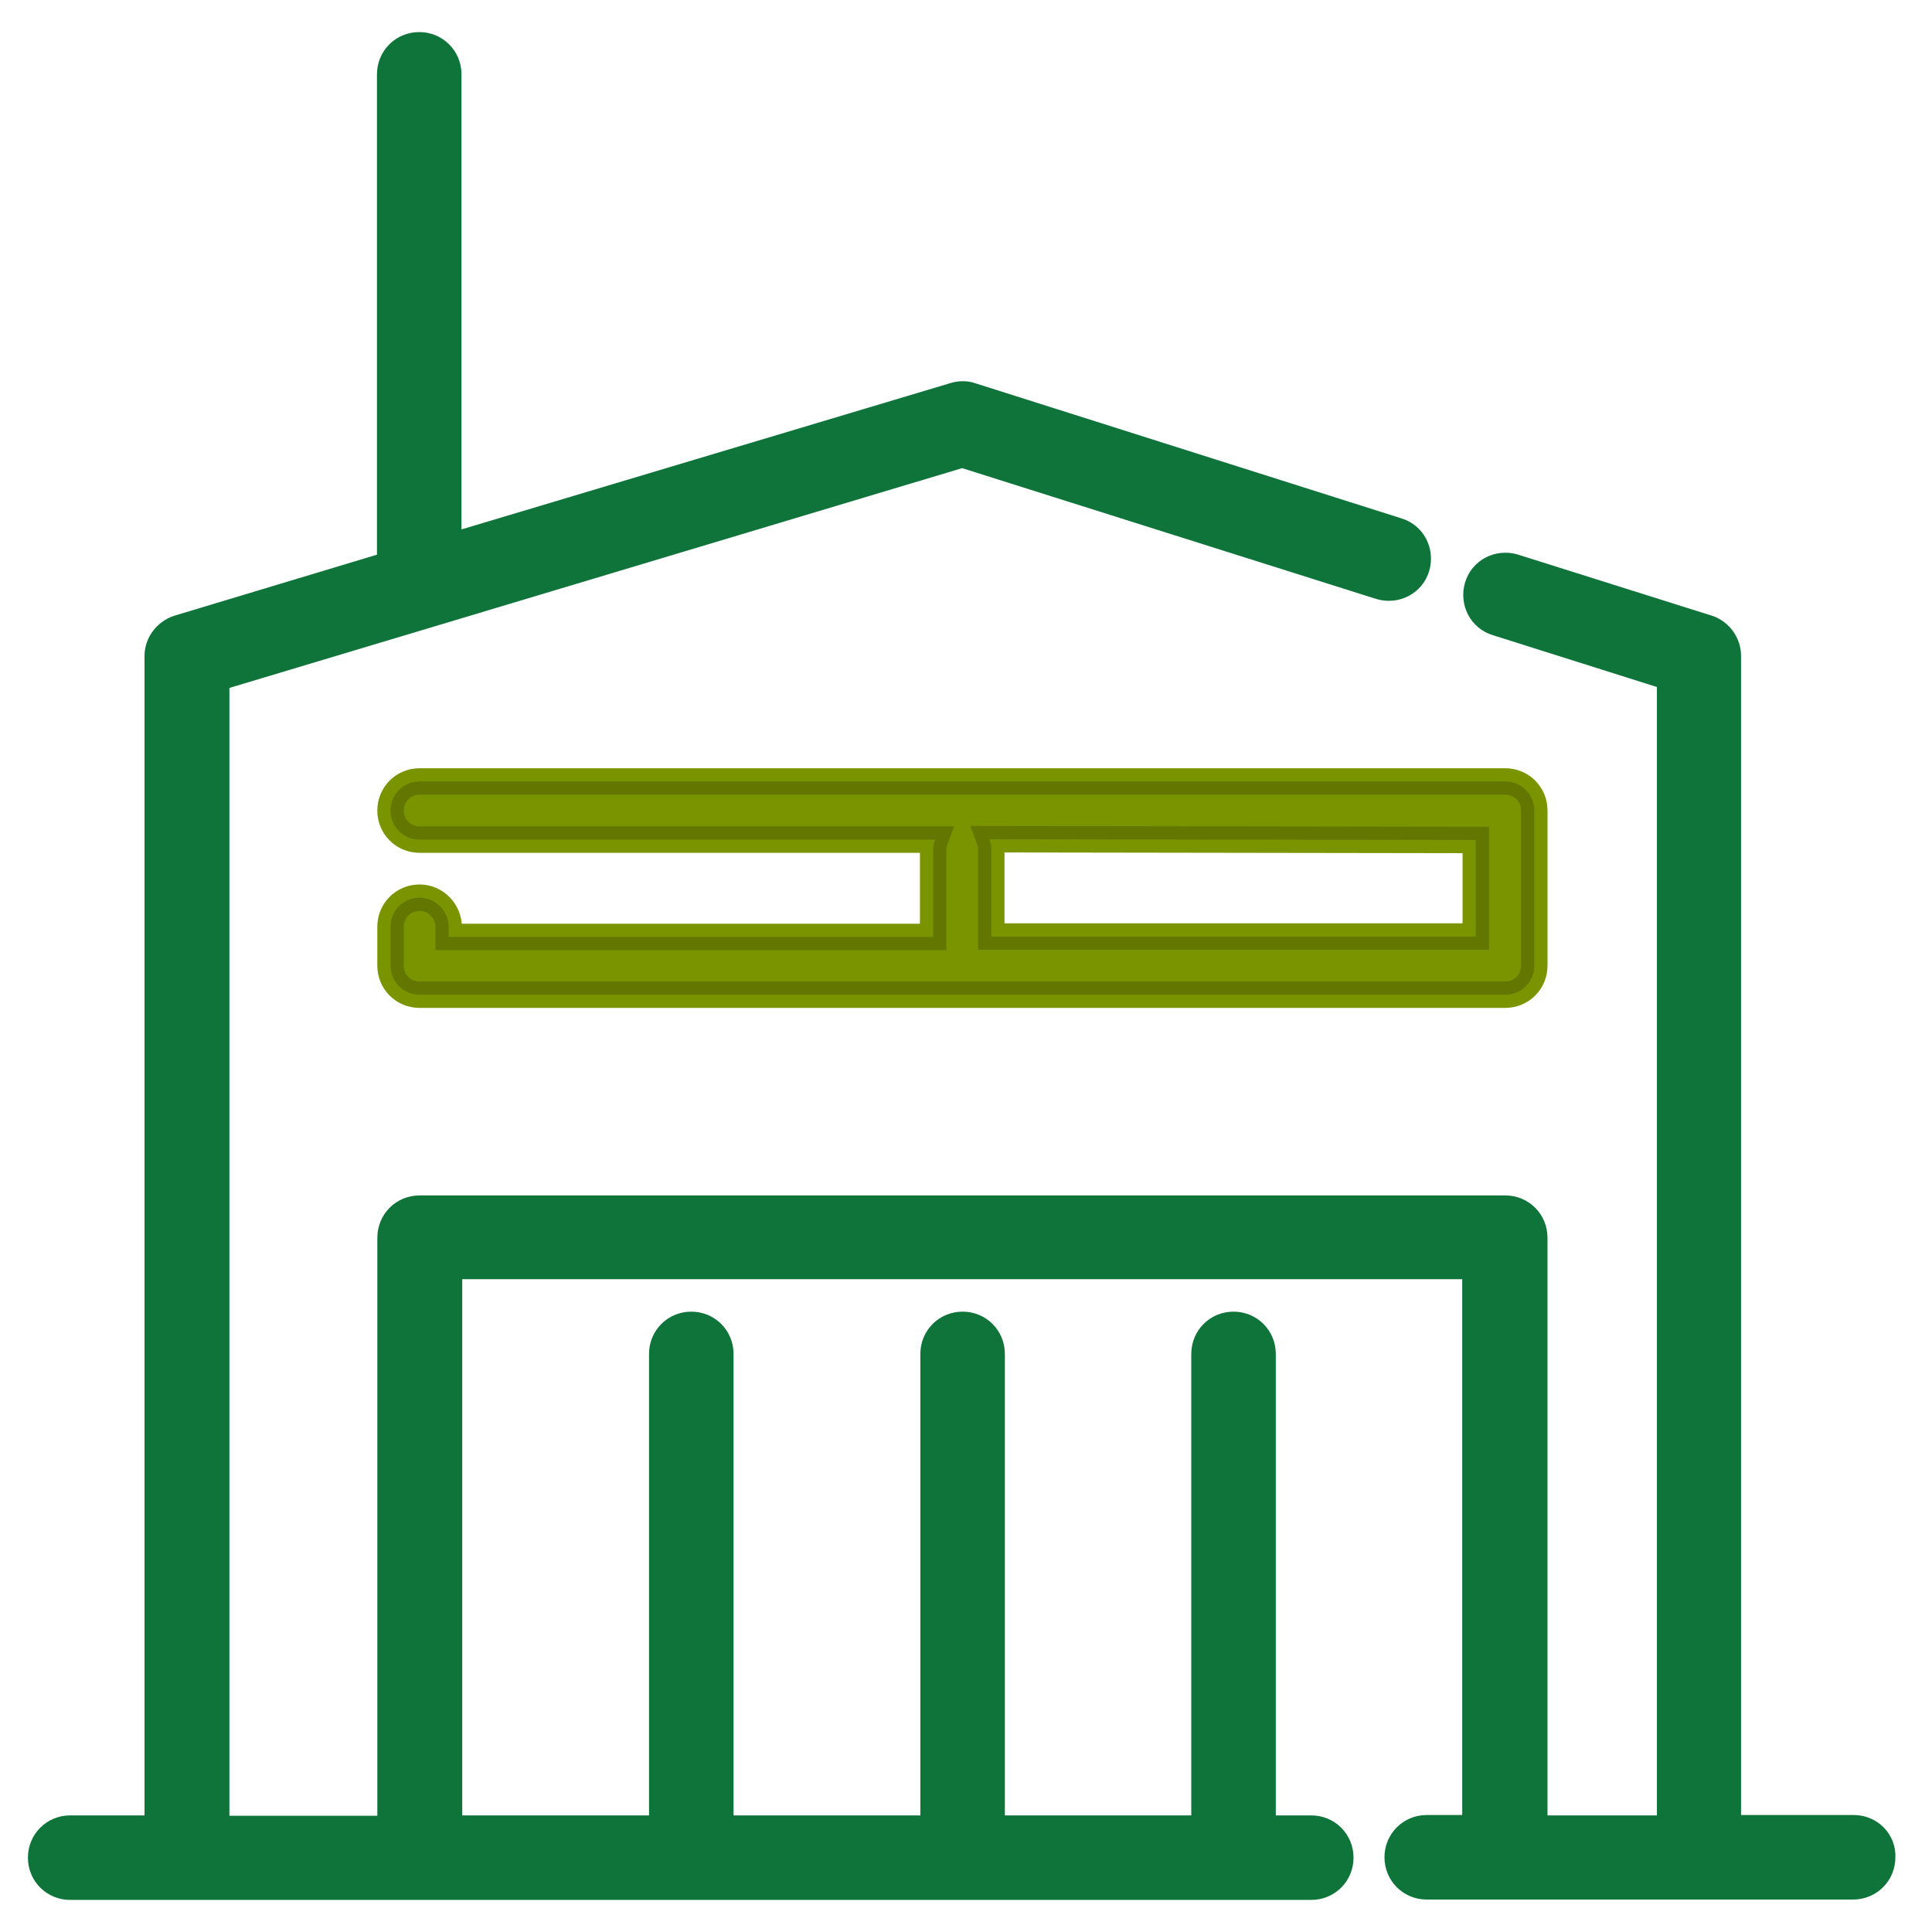
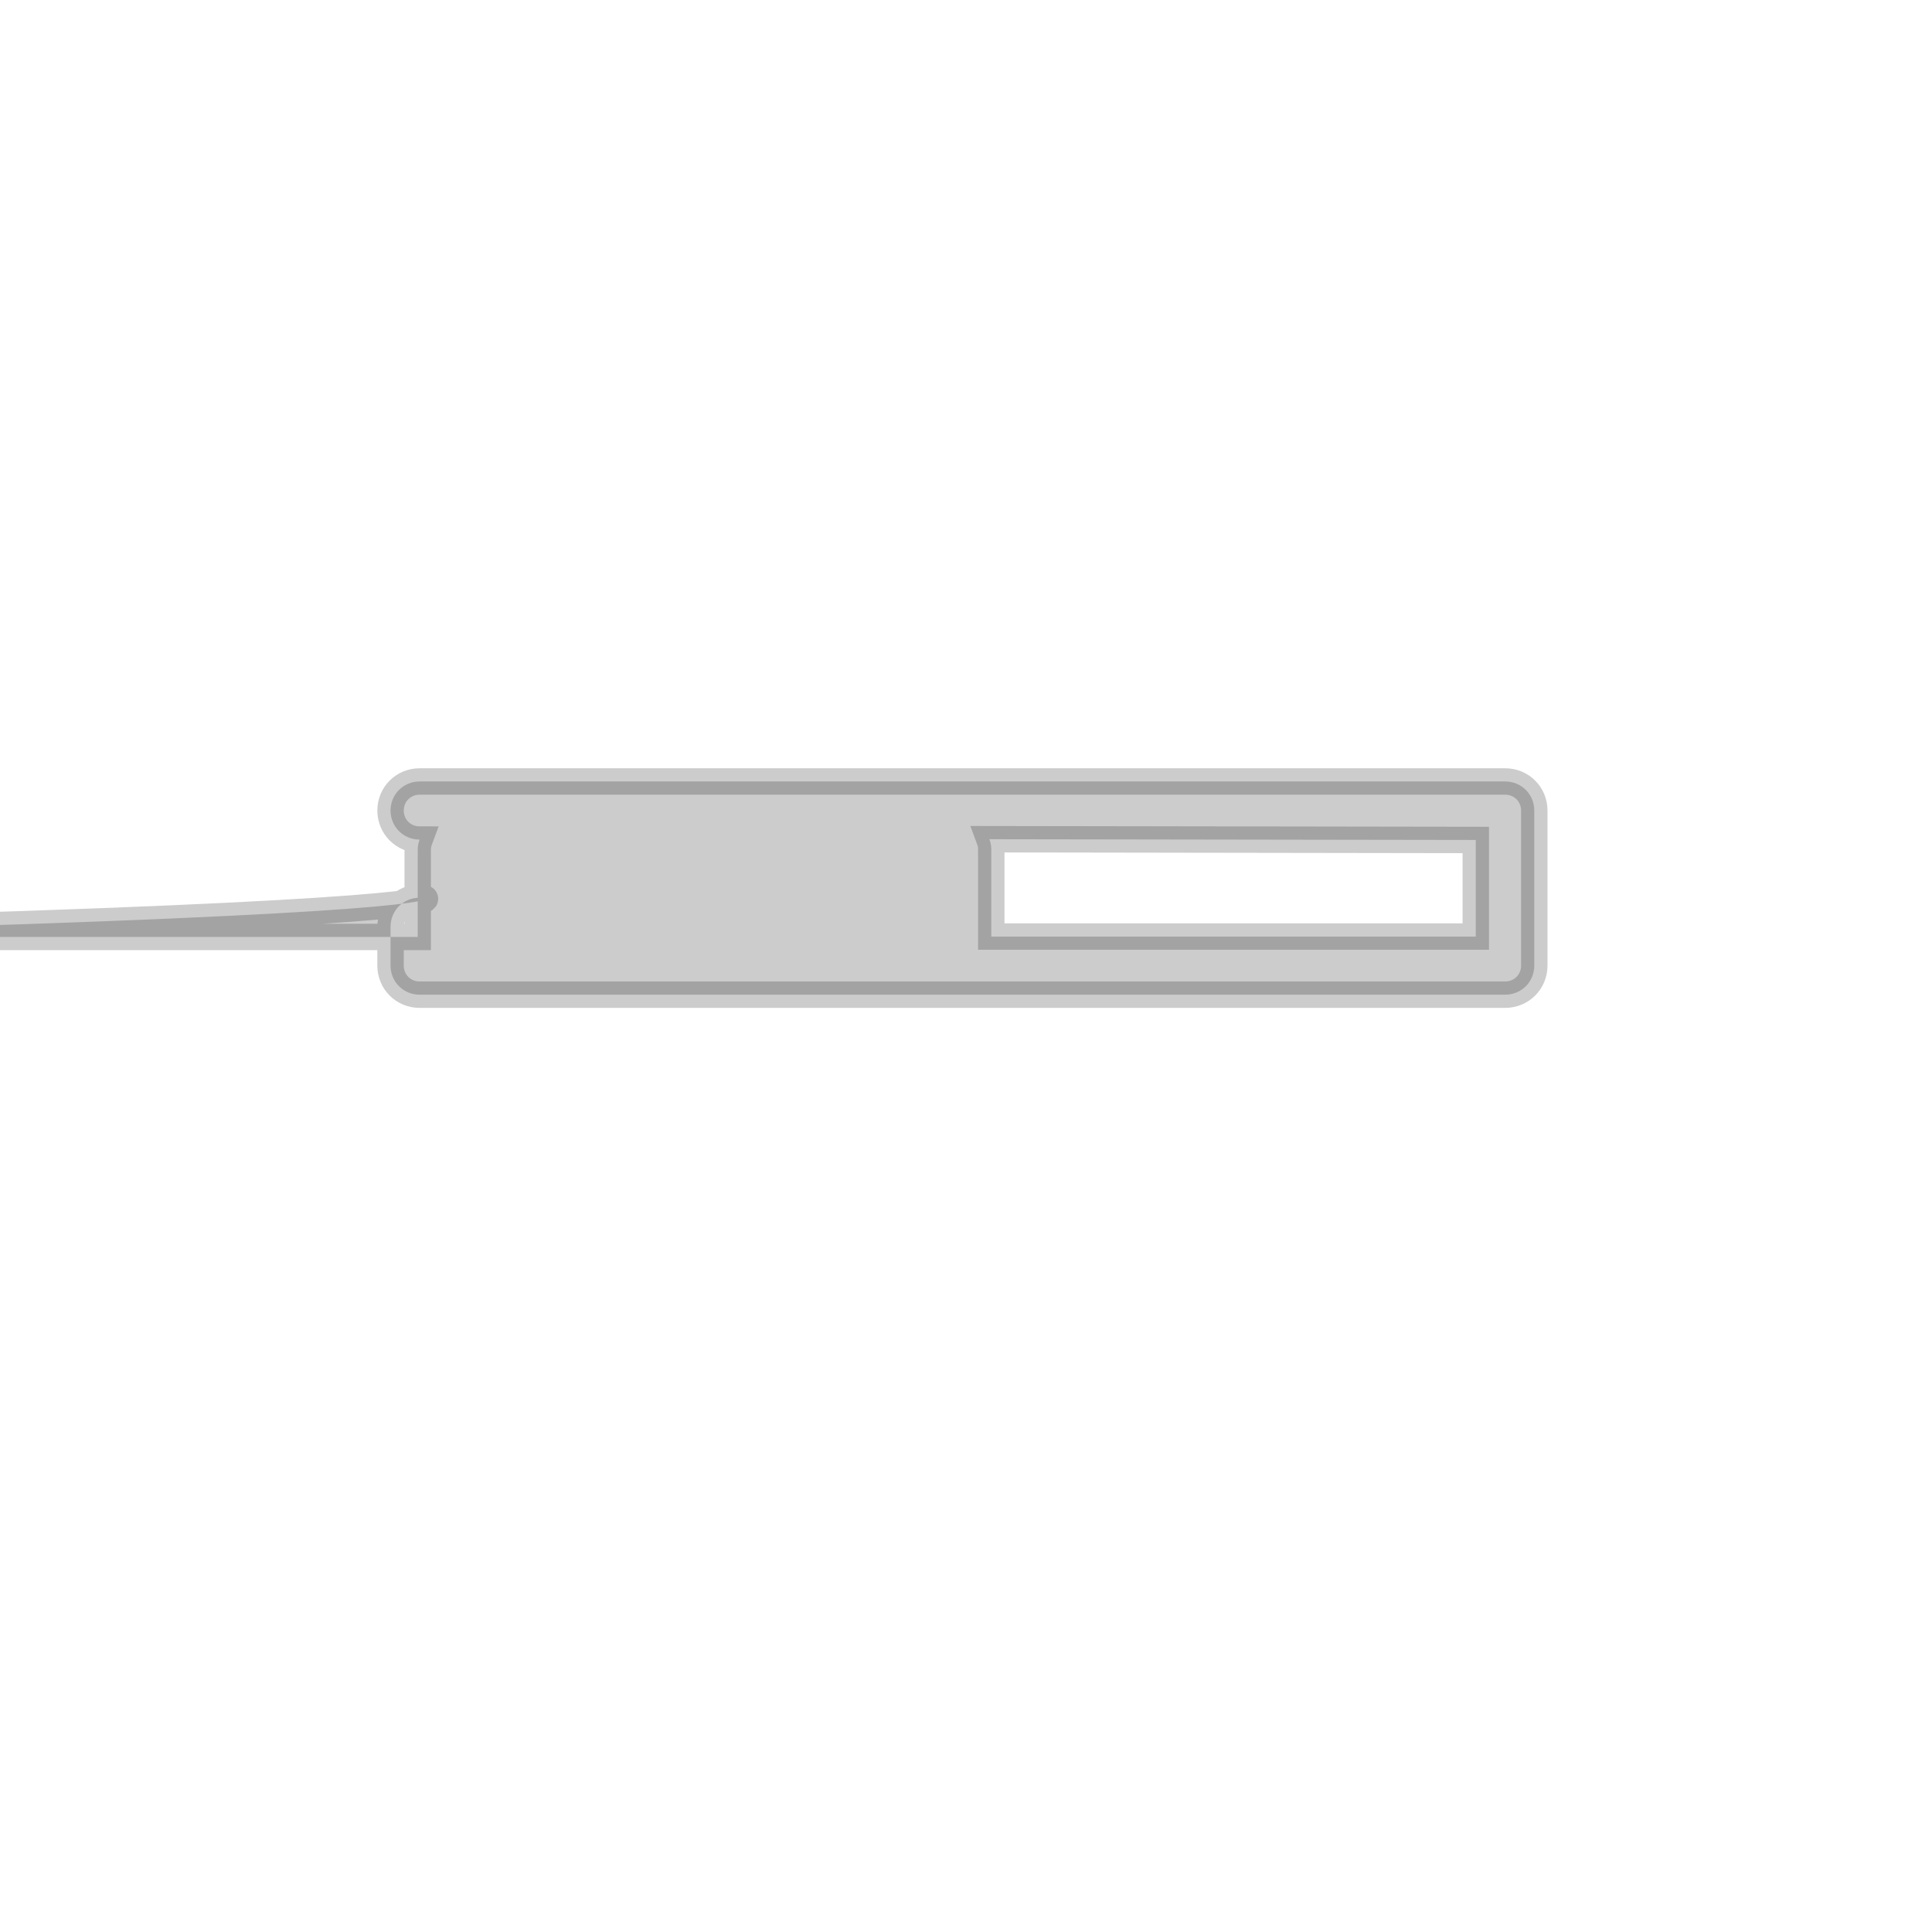
<svg xmlns="http://www.w3.org/2000/svg" version="1.1" id="Layer_1" x="0px" y="0px" viewBox="-543 745 512 512" style="enable-background:new -543 745 512 512;" xml:space="preserve">
  <style type="text/css">
	.st0{fill:#0E743A;stroke:#0E743A;stroke-width:7;stroke-miterlimit:10;}
	.st1{fill:#98B900;stroke:#98B900;stroke-width:7;stroke-miterlimit:10;}
	.st2{opacity:0.2;stroke:#000000;stroke-width:7;stroke-miterlimit:10;}
</style>
  <g>
    <g>
      <g>
        <g>
-           <path class="st0" d="M-51.7,1229.5h-33.4V918.8c0-3.3-2.2-6.3-5.3-7.3l-51.4-16.2c-4.1-1.2-8.4,1-9.6,5.1      c-1.2,4.1,1,8.4,5.1,9.6l45.9,14.5v305.1h-36v-156.6c0-4.3-3.4-7.7-7.7-7.7h-287.7c-4.3,0-7.7,3.4-7.7,7.7v156.7h-46.2v-305      l197.7-59.3l110.8,35c4.1,1.2,8.4-1,9.6-5.1c1.2-4.1-1-8.4-5.1-9.6l-112.9-35.8c-1.4-0.5-3.1-0.5-4.6,0L-424.2,890V764.7      c0-4.3-3.4-7.7-7.7-7.7c-4.3,0-7.7,3.4-7.7,7.7v129.9l-56.1,16.9c-3.2,1-5.5,4-5.5,7.3v310.8h-23.2c-4.3,0-7.7,3.4-7.7,7.7      c0,4.3,3.4,7.7,7.7,7.7h328.9c4.3,0,7.7-3.4,7.7-7.7c0-4.3-3.4-7.7-7.7-7.7h-12.9v-125.8c0-4.3-3.4-7.7-7.7-7.7      c-4.3,0-7.7,3.4-7.7,7.7v125.8h-56.4v-125.8c0-4.3-3.4-7.7-7.7-7.7c-4.3,0-7.7,3.4-7.7,7.7v125.8h-56.5v-125.8      c0-4.3-3.4-7.7-7.7-7.7s-7.7,3.4-7.7,7.7v125.8h-56.5v-149.1H-152v149h-12.9c-4.3,0-7.7,3.4-7.7,7.7c0,4.3,3.4,7.7,7.7,7.7h113      c4.3,0,7.7-3.4,7.7-7.7C-44,1233-47.4,1229.5-51.7,1229.5z" />
-         </g>
+           </g>
      </g>
    </g>
  </g>
-   <path class="st1" d="M-431.8,982.9c-4.3,0-7.7,3.4-7.7,7.7v10.3c0,4.3,3.4,7.7,7.7,7.7h287.7c4.3,0,7.7-3.4,7.7-7.7v-41.1  c0-4.3-3.4-7.7-7.7-7.7h-287.7c-4.3,0-7.7,3.4-7.7,7.7s3.4,7.7,7.7,7.7h136.6c-0.3,0.8-0.5,1.7-0.5,2.6v23.2h-128.4v-2.6  C-424.1,986.5-427.5,982.9-431.8,982.9z M-151.9,967.6v25.6h-128.4v-23.2c0-0.9-0.2-1.8-0.5-2.6L-151.9,967.6L-151.9,967.6z" />
-   <path class="st2" d="M-431.8,982.9c-4.3,0-7.7,3.4-7.7,7.7v10.3c0,4.3,3.4,7.7,7.7,7.7h287.7c4.3,0,7.7-3.4,7.7-7.7v-41.1  c0-4.3-3.4-7.7-7.7-7.7h-287.7c-4.3,0-7.7,3.4-7.7,7.7s3.4,7.7,7.7,7.7h136.6c-0.3,0.8-0.5,1.7-0.5,2.6v23.2h-128.4v-2.6  C-424.1,986.5-427.5,982.9-431.8,982.9z M-151.9,967.6v25.6h-128.4v-23.2c0-0.9-0.2-1.8-0.5-2.6L-151.9,967.6L-151.9,967.6z" />
+   <path class="st2" d="M-431.8,982.9c-4.3,0-7.7,3.4-7.7,7.7v10.3c0,4.3,3.4,7.7,7.7,7.7h287.7c4.3,0,7.7-3.4,7.7-7.7v-41.1  c0-4.3-3.4-7.7-7.7-7.7h-287.7c-4.3,0-7.7,3.4-7.7,7.7s3.4,7.7,7.7,7.7c-0.3,0.8-0.5,1.7-0.5,2.6v23.2h-128.4v-2.6  C-424.1,986.5-427.5,982.9-431.8,982.9z M-151.9,967.6v25.6h-128.4v-23.2c0-0.9-0.2-1.8-0.5-2.6L-151.9,967.6L-151.9,967.6z" />
</svg>